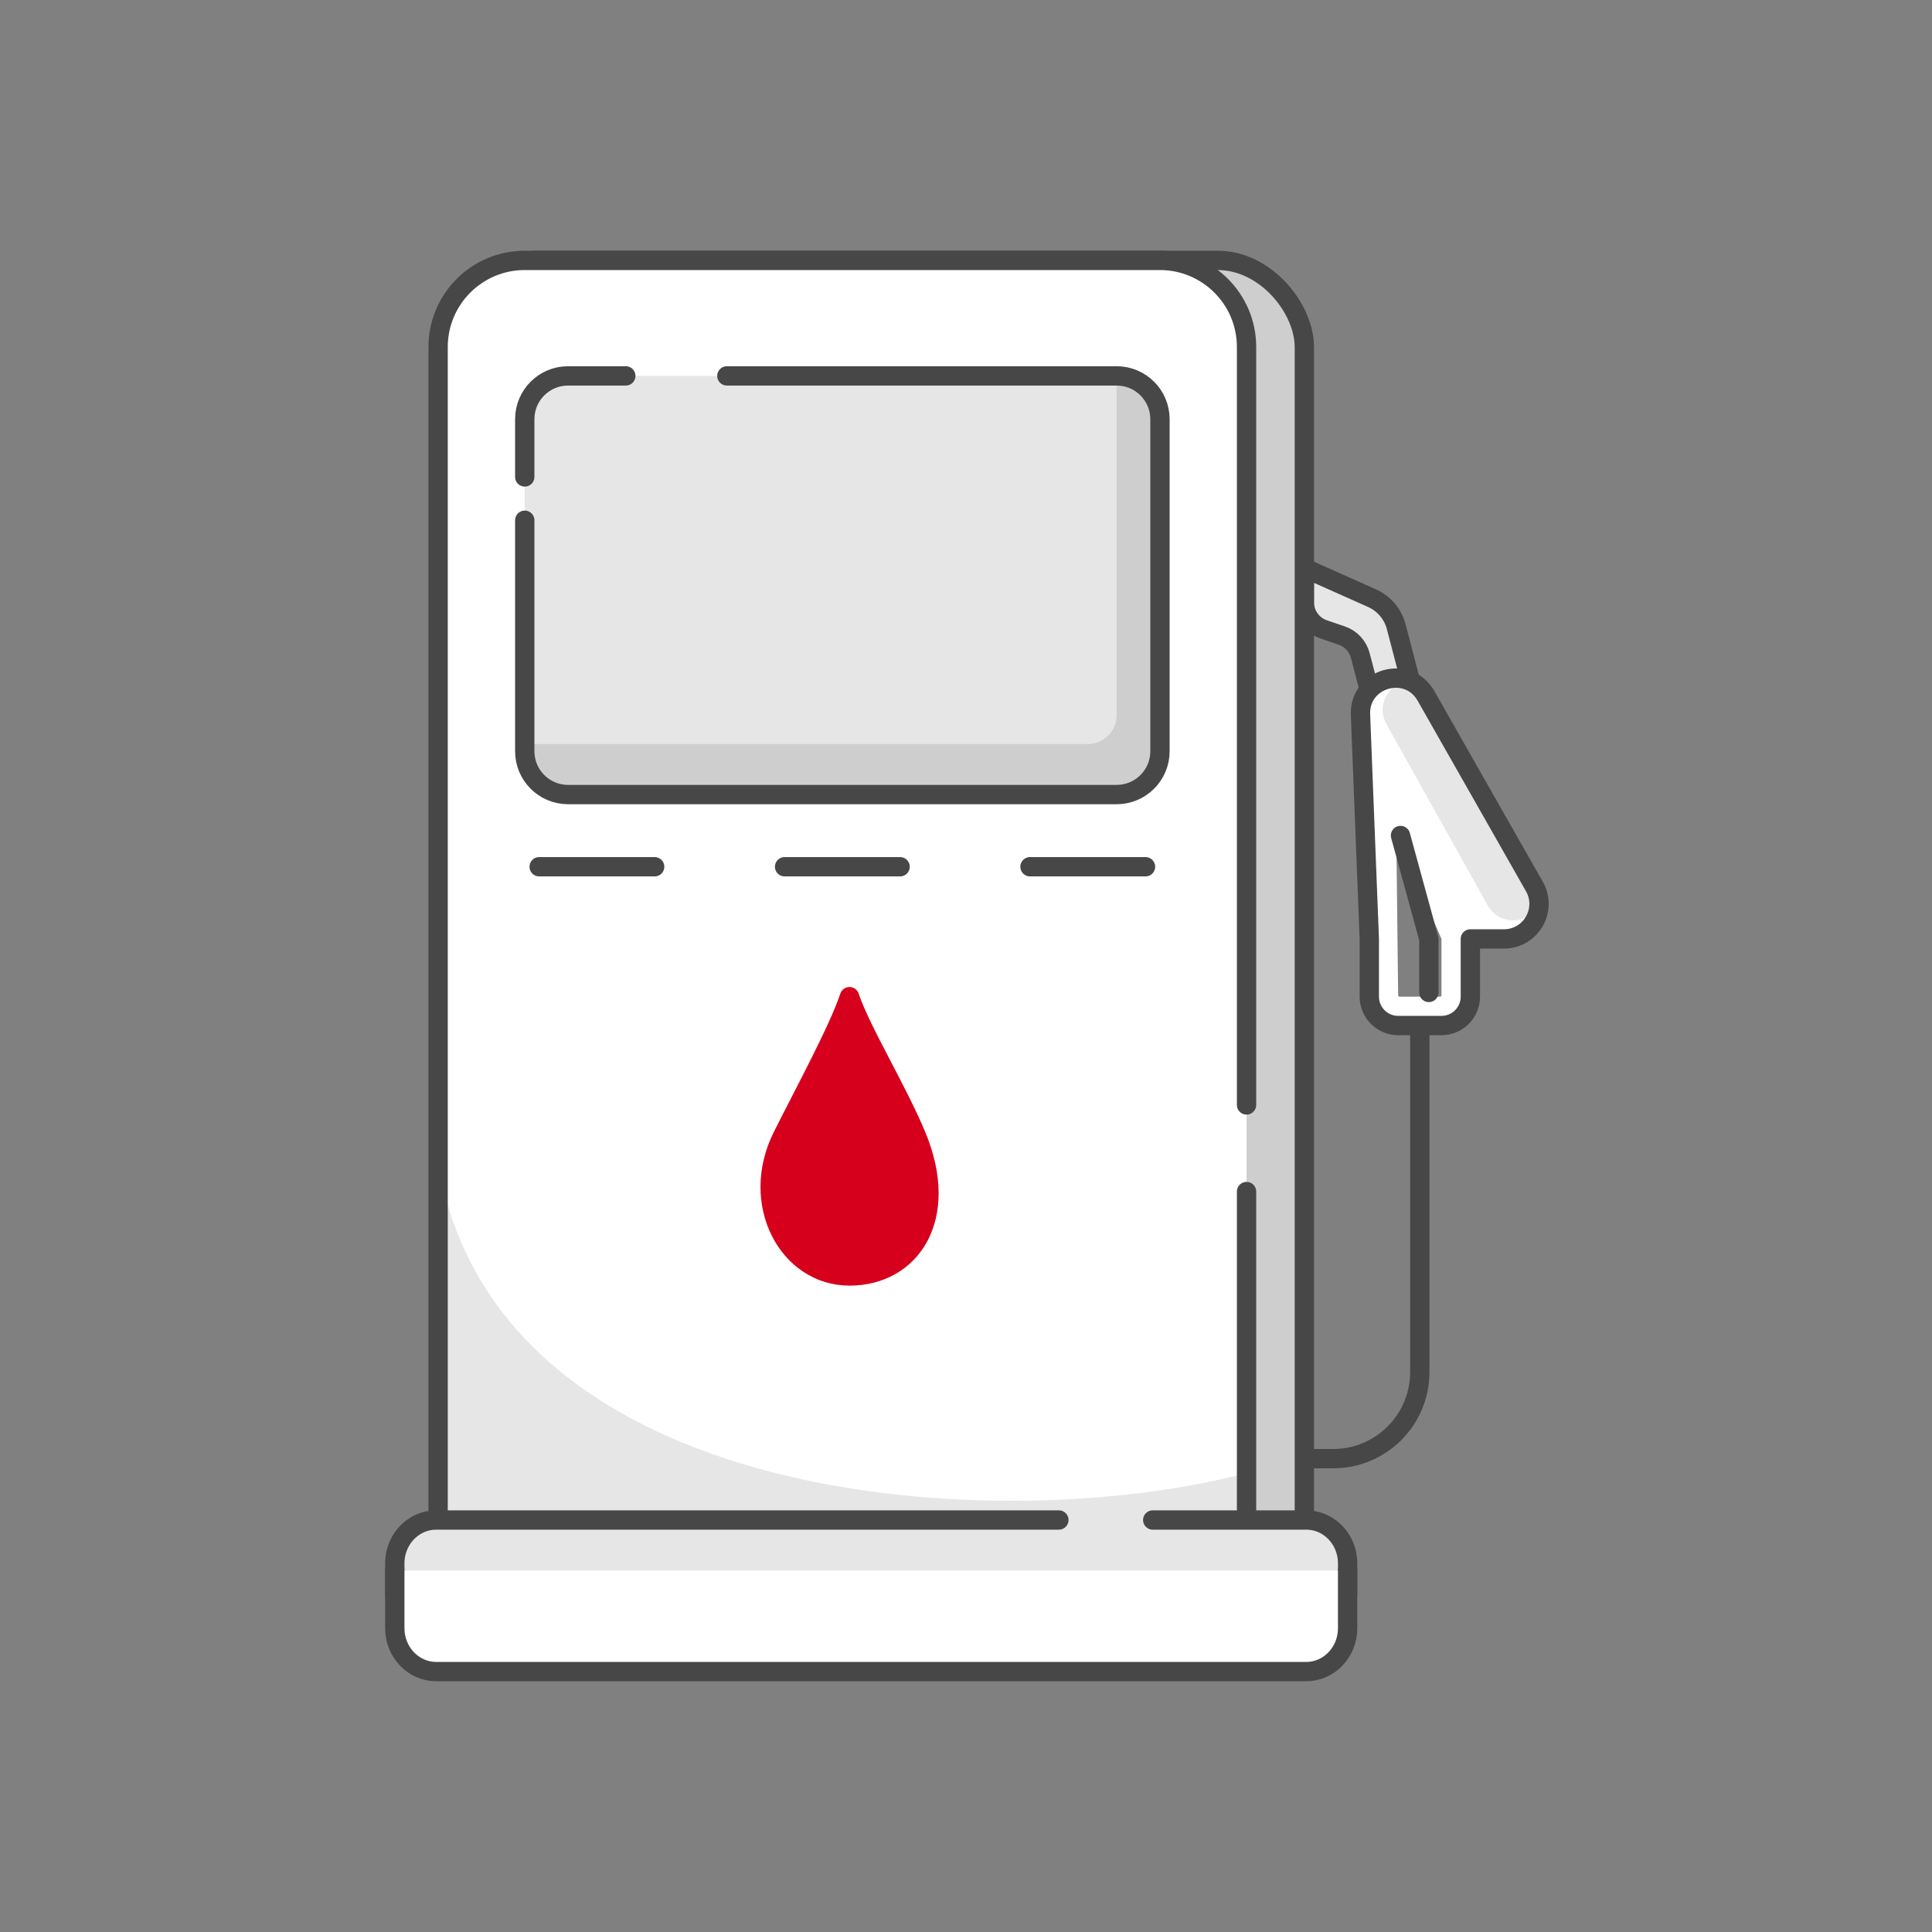
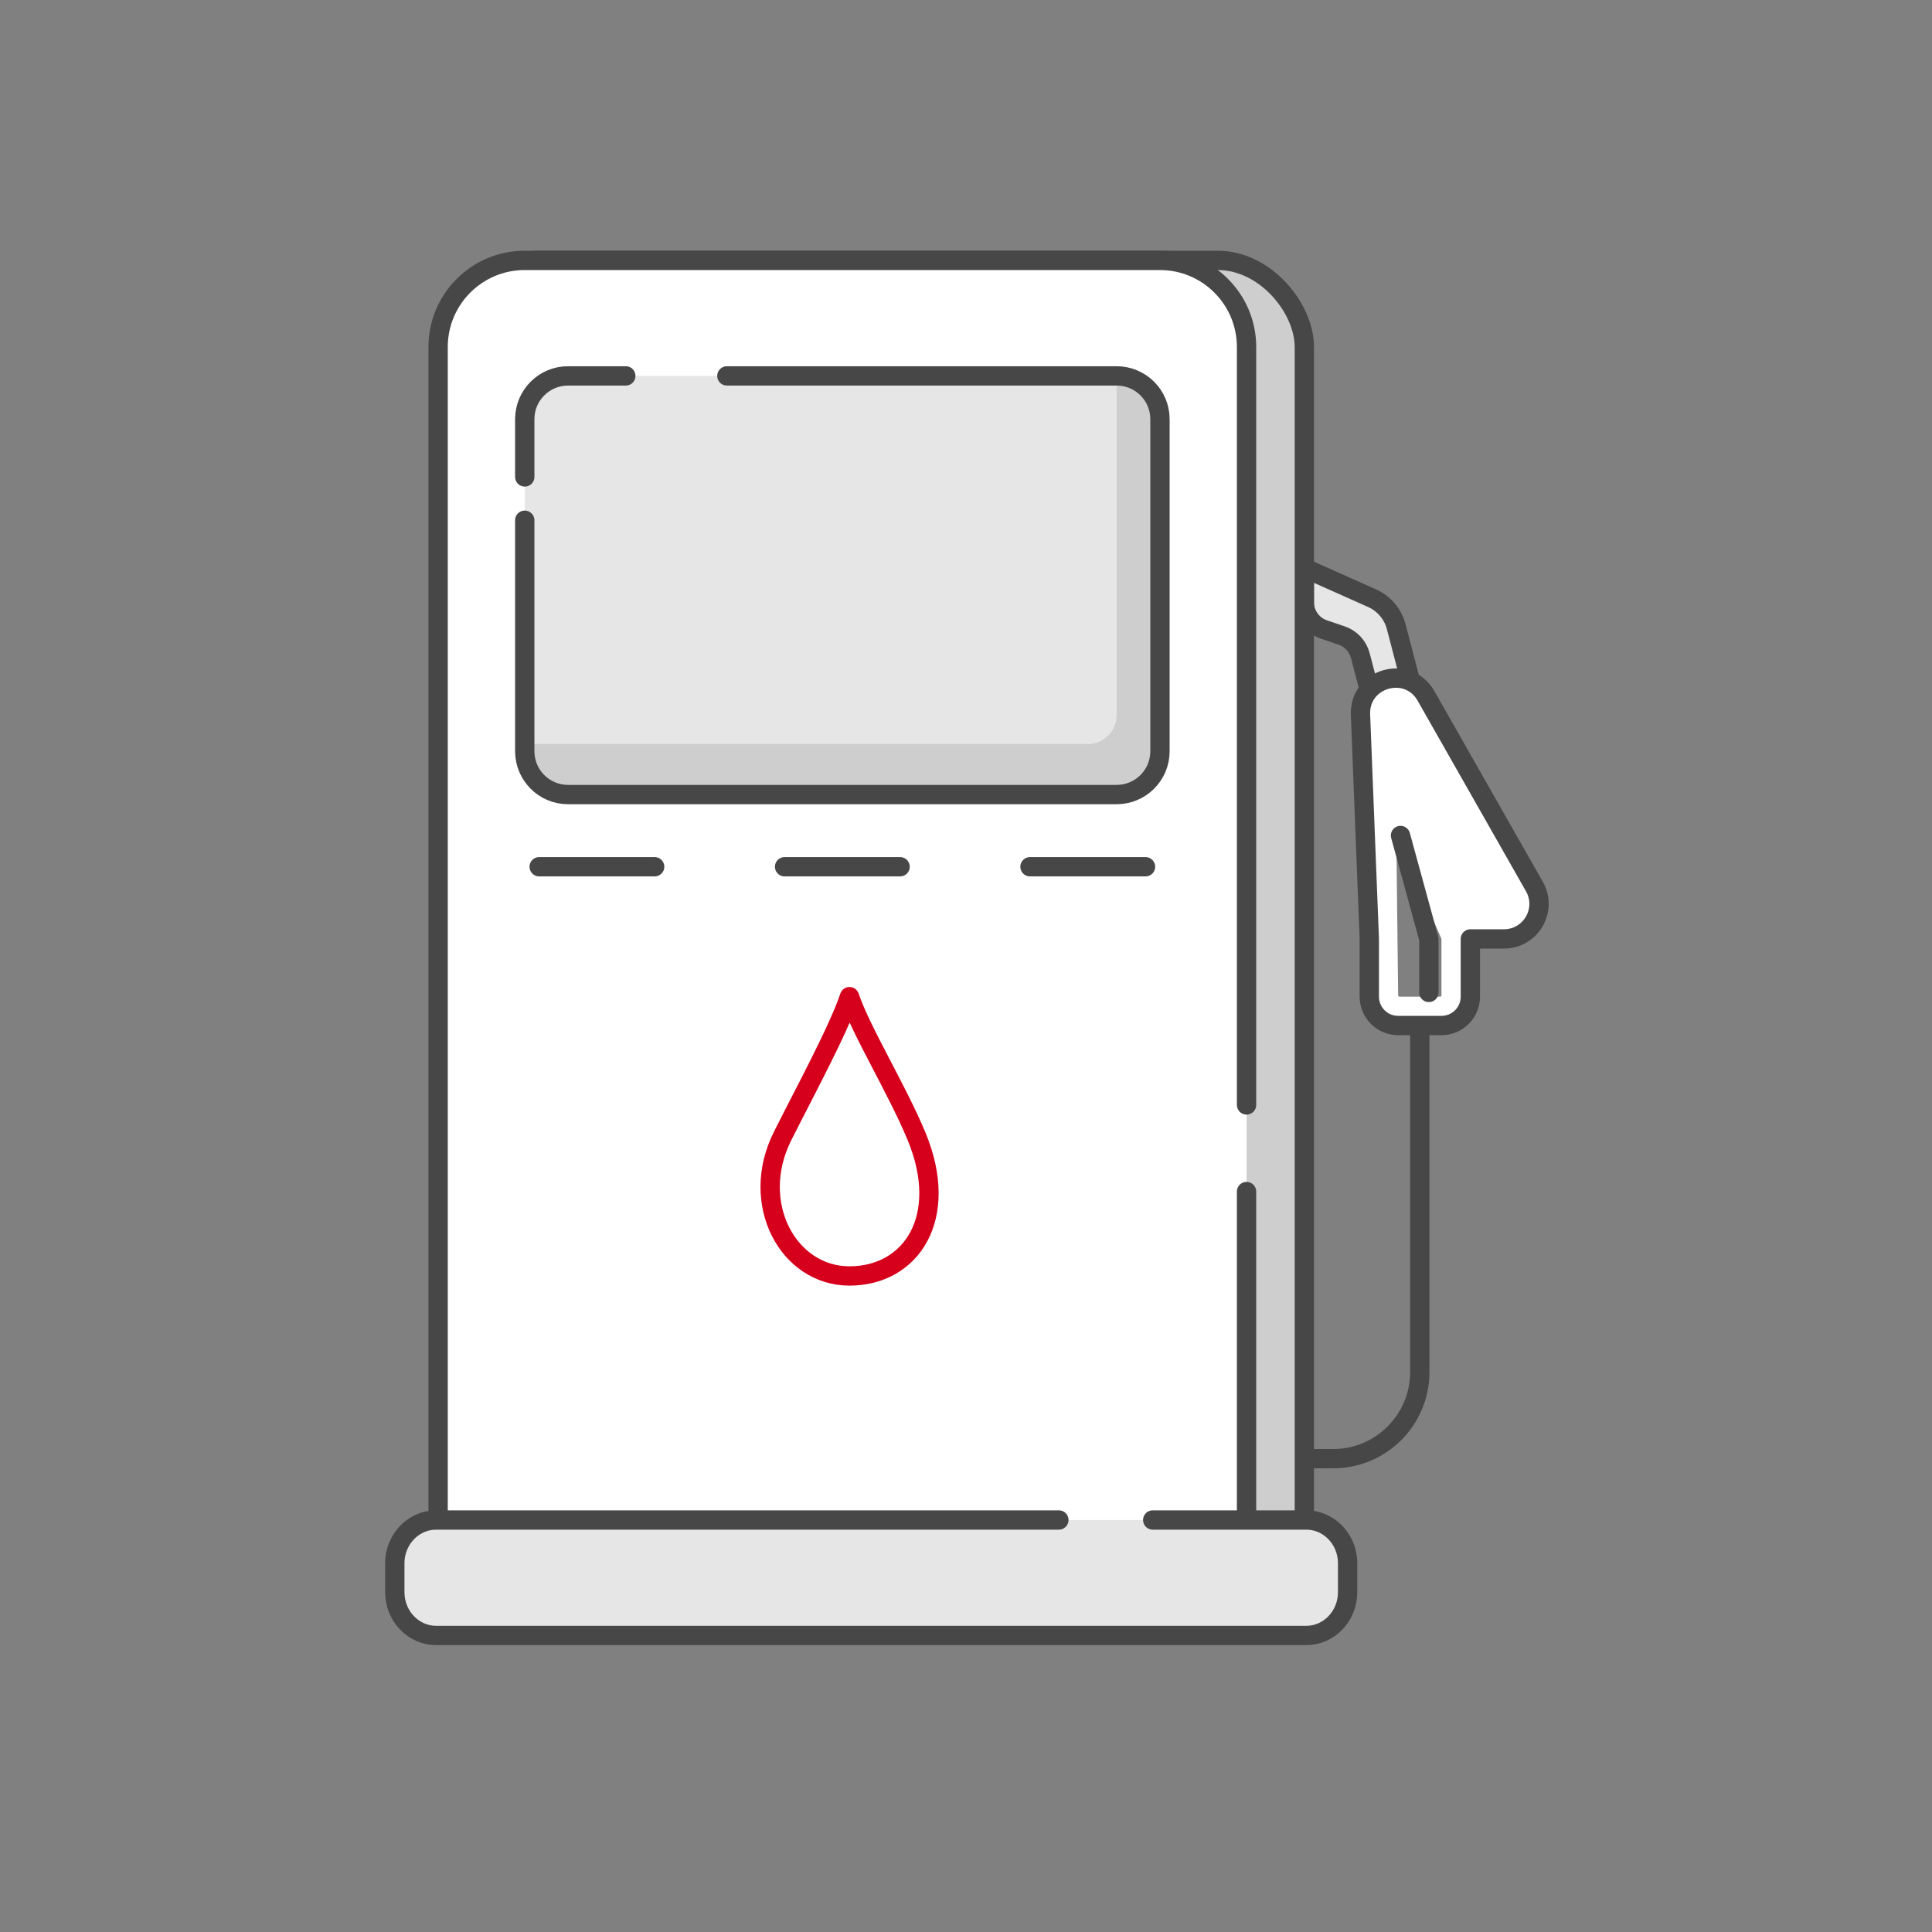
<svg xmlns="http://www.w3.org/2000/svg" width="80" height="80" viewBox="0 0 80 80" fill="none">
  <rect x="0" y="0" width="80" height="80" fill="#808080" stroke="none" />
  <path d="M54.307 23.651L56.811 24.768C57.308 24.99 57.678 25.426 57.815 25.952L58.524 28.664L58.536 28.711L56.924 29.427L56.327 27.145C56.226 26.757 55.936 26.445 55.556 26.316L54.818 26.065C54.334 25.9 54.008 25.445 54.008 24.933V23.516L54.307 23.651Z" fill="#E6E6E6" />
  <path d="M54.307 23.651L56.811 24.768C57.308 24.99 57.678 25.426 57.815 25.952L58.524 28.664L58.536 28.711L56.924 29.427L56.327 27.145C56.226 26.757 55.936 26.445 55.556 26.316L54.818 26.065C54.334 25.9 54.008 25.445 54.008 24.933V23.516L54.307 23.651Z" stroke="#474747" stroke-width="0.8" stroke-linejoin="round" />
  <path d="M58.791 42.435V56.813C58.791 58.794 57.185 60.4 55.204 60.4H52.514" stroke="#474747" stroke-width="0.8" stroke-linecap="round" stroke-linejoin="round" />
  <rect x="18.74" y="10.782" width="35.27" height="56.791" rx="3.587" fill="#CECECE" />
  <rect x="18.74" y="10.782" width="35.27" height="56.791" rx="3.587" stroke="#474747" stroke-width="0.8" stroke-miterlimit="10" stroke-linecap="round" stroke-linejoin="round" />
  <path d="M31.799 45.223C30.42 47.982 32.029 50.97 34.558 50.97C37.087 50.97 38.707 48.583 37.316 45.223C36.521 43.303 35.017 40.856 34.558 39.477C34.098 40.856 32.678 43.467 31.799 45.223Z" fill="#D6001C" stroke="#D6001C" stroke-width="0.8" stroke-linecap="round" stroke-linejoin="round" />
  <rect x="18.141" y="10.782" width="33.477" height="56.791" rx="3.587" fill="white" />
-   <path d="M18.141 64.883H51.617V60.997C41.455 63.687 20.532 62.492 18.141 48.145V56.813V64.883Z" fill="#E6E6E6" />
  <path d="M51.617 45.753V14.369C51.617 12.388 50.011 10.782 48.031 10.782H21.727C19.747 10.782 18.141 12.388 18.141 14.369V63.986C18.141 65.967 19.747 67.573 21.727 67.573H48.031C50.011 67.573 51.617 65.967 51.617 63.986V49.34" stroke="#474747" stroke-width="0.8" stroke-miterlimit="10" stroke-linecap="round" stroke-linejoin="round" />
  <path d="M22.326 35.89H27.108" stroke="#474747" stroke-width="0.8" stroke-linecap="round" stroke-linejoin="round" />
  <path d="M32.488 35.89H37.271" stroke="#474747" stroke-width="0.8" stroke-linecap="round" stroke-linejoin="round" />
  <path d="M42.65 35.89H47.433" stroke="#474747" stroke-width="0.8" stroke-linecap="round" stroke-linejoin="round" />
  <rect x="21.729" y="15.565" width="26.303" height="17.336" rx="1.793" fill="#E6E6E6" />
  <path d="M46.537 15.565H46.238V29.613C46.238 30.273 45.703 30.808 45.043 30.808H21.729V31.107C21.729 32.098 22.531 32.901 23.522 32.901H46.537C47.528 32.901 48.331 32.098 48.331 31.107V17.358C48.331 16.367 47.528 15.565 46.537 15.565Z" fill="#CECECE" />
  <path d="M25.913 15.565H23.522C22.531 15.565 21.729 16.367 21.729 17.358V19.749M30.098 15.565H46.238C47.229 15.565 48.032 16.367 48.032 17.358V31.107C48.032 32.098 47.229 32.901 46.238 32.901H23.522C22.531 32.901 21.729 32.098 21.729 31.107V21.542" stroke="#474747" stroke-width="0.8" stroke-miterlimit="10" stroke-linecap="round" stroke-linejoin="round" />
  <path d="M16.348 64.733C16.348 64.202 16.569 63.724 16.919 63.396C17.223 63.112 17.624 62.94 18.063 62.94H54.087C54.287 62.94 54.48 62.975 54.659 63.041C55.325 63.288 55.802 63.952 55.802 64.733V65.928C55.802 66.919 55.034 67.722 54.087 67.722H18.063C17.116 67.722 16.348 66.919 16.348 65.928V64.733Z" fill="#E6E6E6" />
  <path d="M43.846 62.94H18.063C17.624 62.94 17.223 63.112 16.919 63.396C16.569 63.724 16.348 64.202 16.348 64.733V65.928C16.348 66.919 17.116 67.722 18.063 67.722H54.087C55.034 67.722 55.802 66.919 55.802 65.928V64.733C55.802 63.952 55.325 63.288 54.659 63.041C54.48 62.975 54.287 62.94 54.087 62.94H47.732" stroke="#474747" stroke-width="0.8" stroke-miterlimit="10" stroke-linecap="round" stroke-linejoin="round" />
  <path fill-rule="evenodd" clip-rule="evenodd" d="M56.335 29.591L56.7 38.879L56.7 41.27C56.7 41.93 57.235 42.465 57.895 42.465H59.688C60.349 42.465 60.884 41.93 60.884 41.27V38.879H62.274C63.388 38.879 64.087 37.677 63.536 36.709L59.048 28.816C58.296 27.494 56.276 28.071 56.335 29.591ZM57.822 34.89C57.821 34.825 57.91 34.806 57.936 34.866L59.684 38.867C59.687 38.875 59.688 38.883 59.688 38.891V41.21C59.688 41.243 59.662 41.27 59.629 41.27H57.954C57.921 41.27 57.895 41.243 57.894 41.211L57.822 34.89Z" fill="white" />
-   <path d="M63.873 37.384L58.493 28.118L58.069 28.259C57.358 28.496 57.038 29.322 57.404 29.977L61.607 37.498C61.994 38.191 62.935 38.321 63.496 37.761L63.873 37.384Z" fill="#E6E6E6" />
  <path d="M57.992 34.596L59.163 38.871C59.165 38.876 59.166 38.881 59.166 38.887V41.095M56.7 38.879L56.335 29.591C56.276 28.071 58.296 27.494 59.048 28.816L63.536 36.709C64.087 37.677 63.388 38.879 62.274 38.879H60.884V41.27C60.884 41.93 60.349 42.465 59.688 42.465H57.895C57.235 42.465 56.7 41.93 56.7 41.27V38.879Z" stroke="#474747" stroke-width="0.8" stroke-linecap="round" stroke-linejoin="round" />
-   <path d="M54.087 65.032H18.063H16.348V66.826V67.423C16.348 68.414 17.116 69.217 18.063 69.217H54.087C55.034 69.217 55.802 68.414 55.802 67.423V66.826V65.032H54.087Z" fill="white" />
-   <path d="M16.348 65.032V66.228V67.423C16.348 68.414 17.116 69.217 18.063 69.217H54.087C55.034 69.217 55.802 68.414 55.802 67.423V66.228V65.032" stroke="#474747" stroke-width="0.8" stroke-miterlimit="10" stroke-linecap="round" stroke-linejoin="round" />
-   <path d="M32.4 47.052C31.012 49.828 32.632 52.835 35.176 52.835C37.721 52.835 39.352 50.432 37.952 47.052C37.151 45.12 35.638 42.657 35.176 41.27C34.713 42.657 33.284 45.285 32.4 47.052Z" fill="#D6001C" />
  <path d="M32.4 47.052C31.012 49.828 32.632 52.835 35.176 52.835C37.721 52.835 39.352 50.432 37.952 47.052C37.151 45.12 35.638 42.657 35.176 41.27C34.713 42.657 33.284 45.285 32.4 47.052Z" stroke="#D6001C" stroke-width="0.8" stroke-linejoin="round" />
</svg>